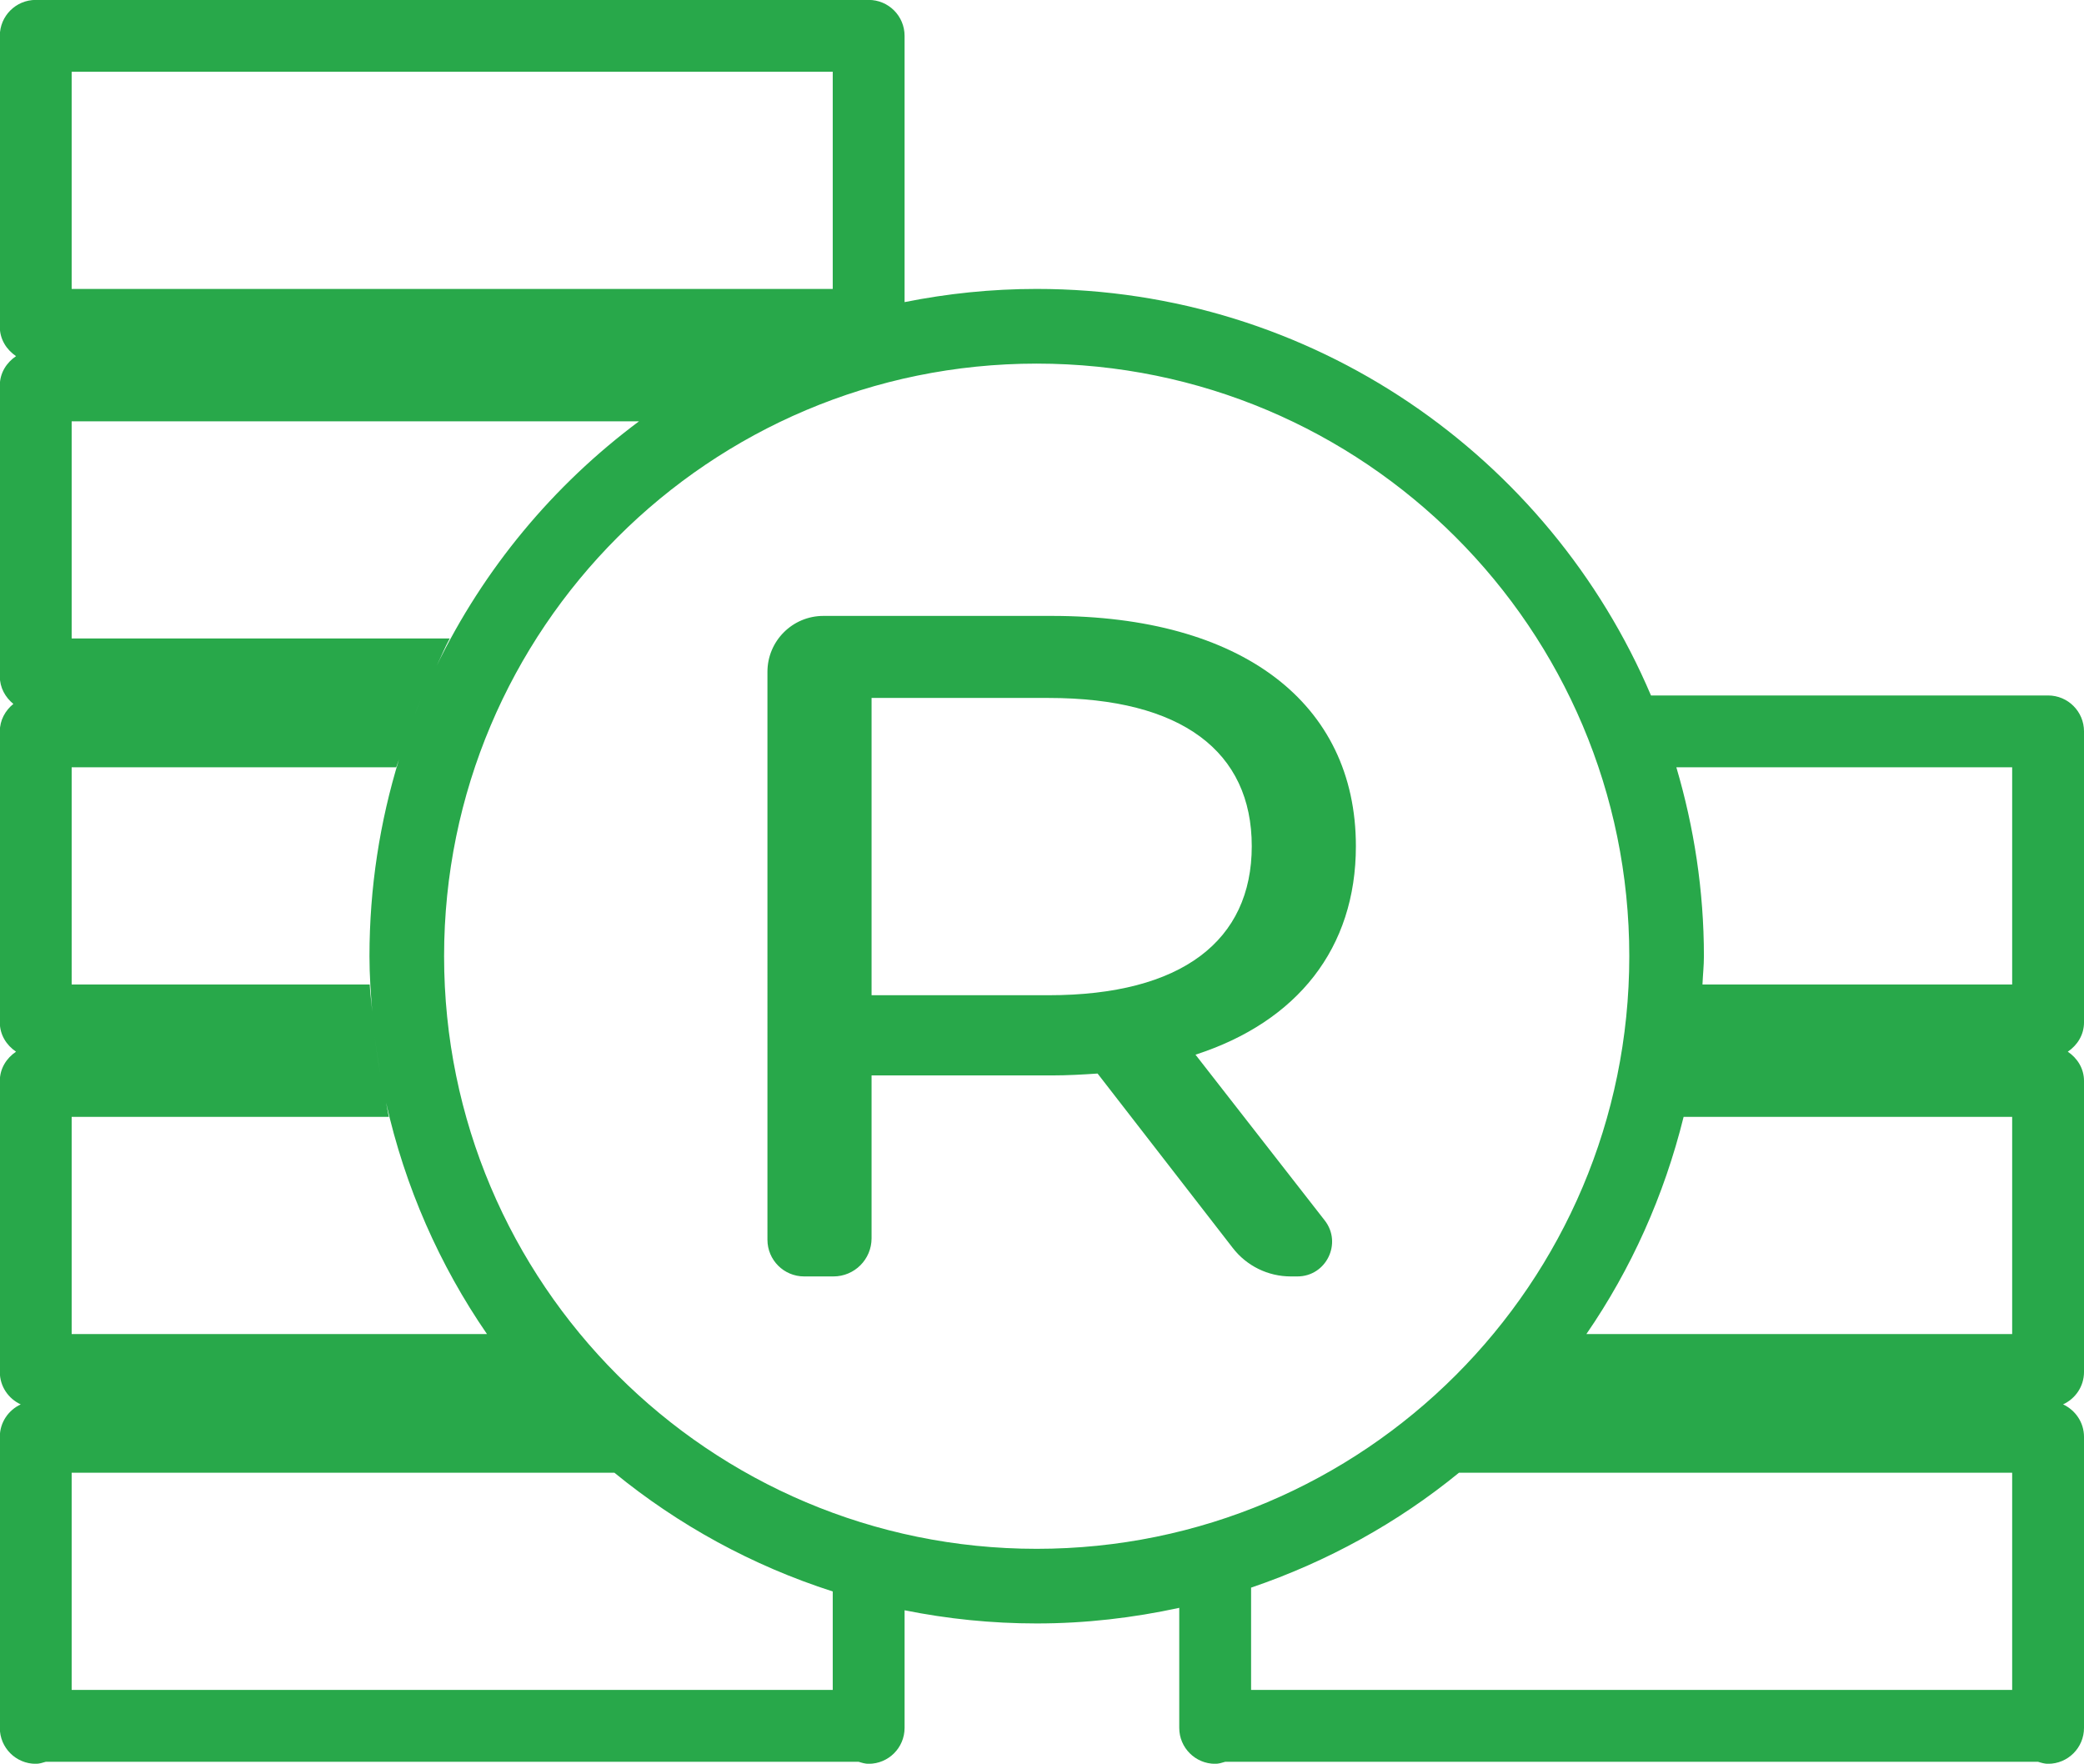
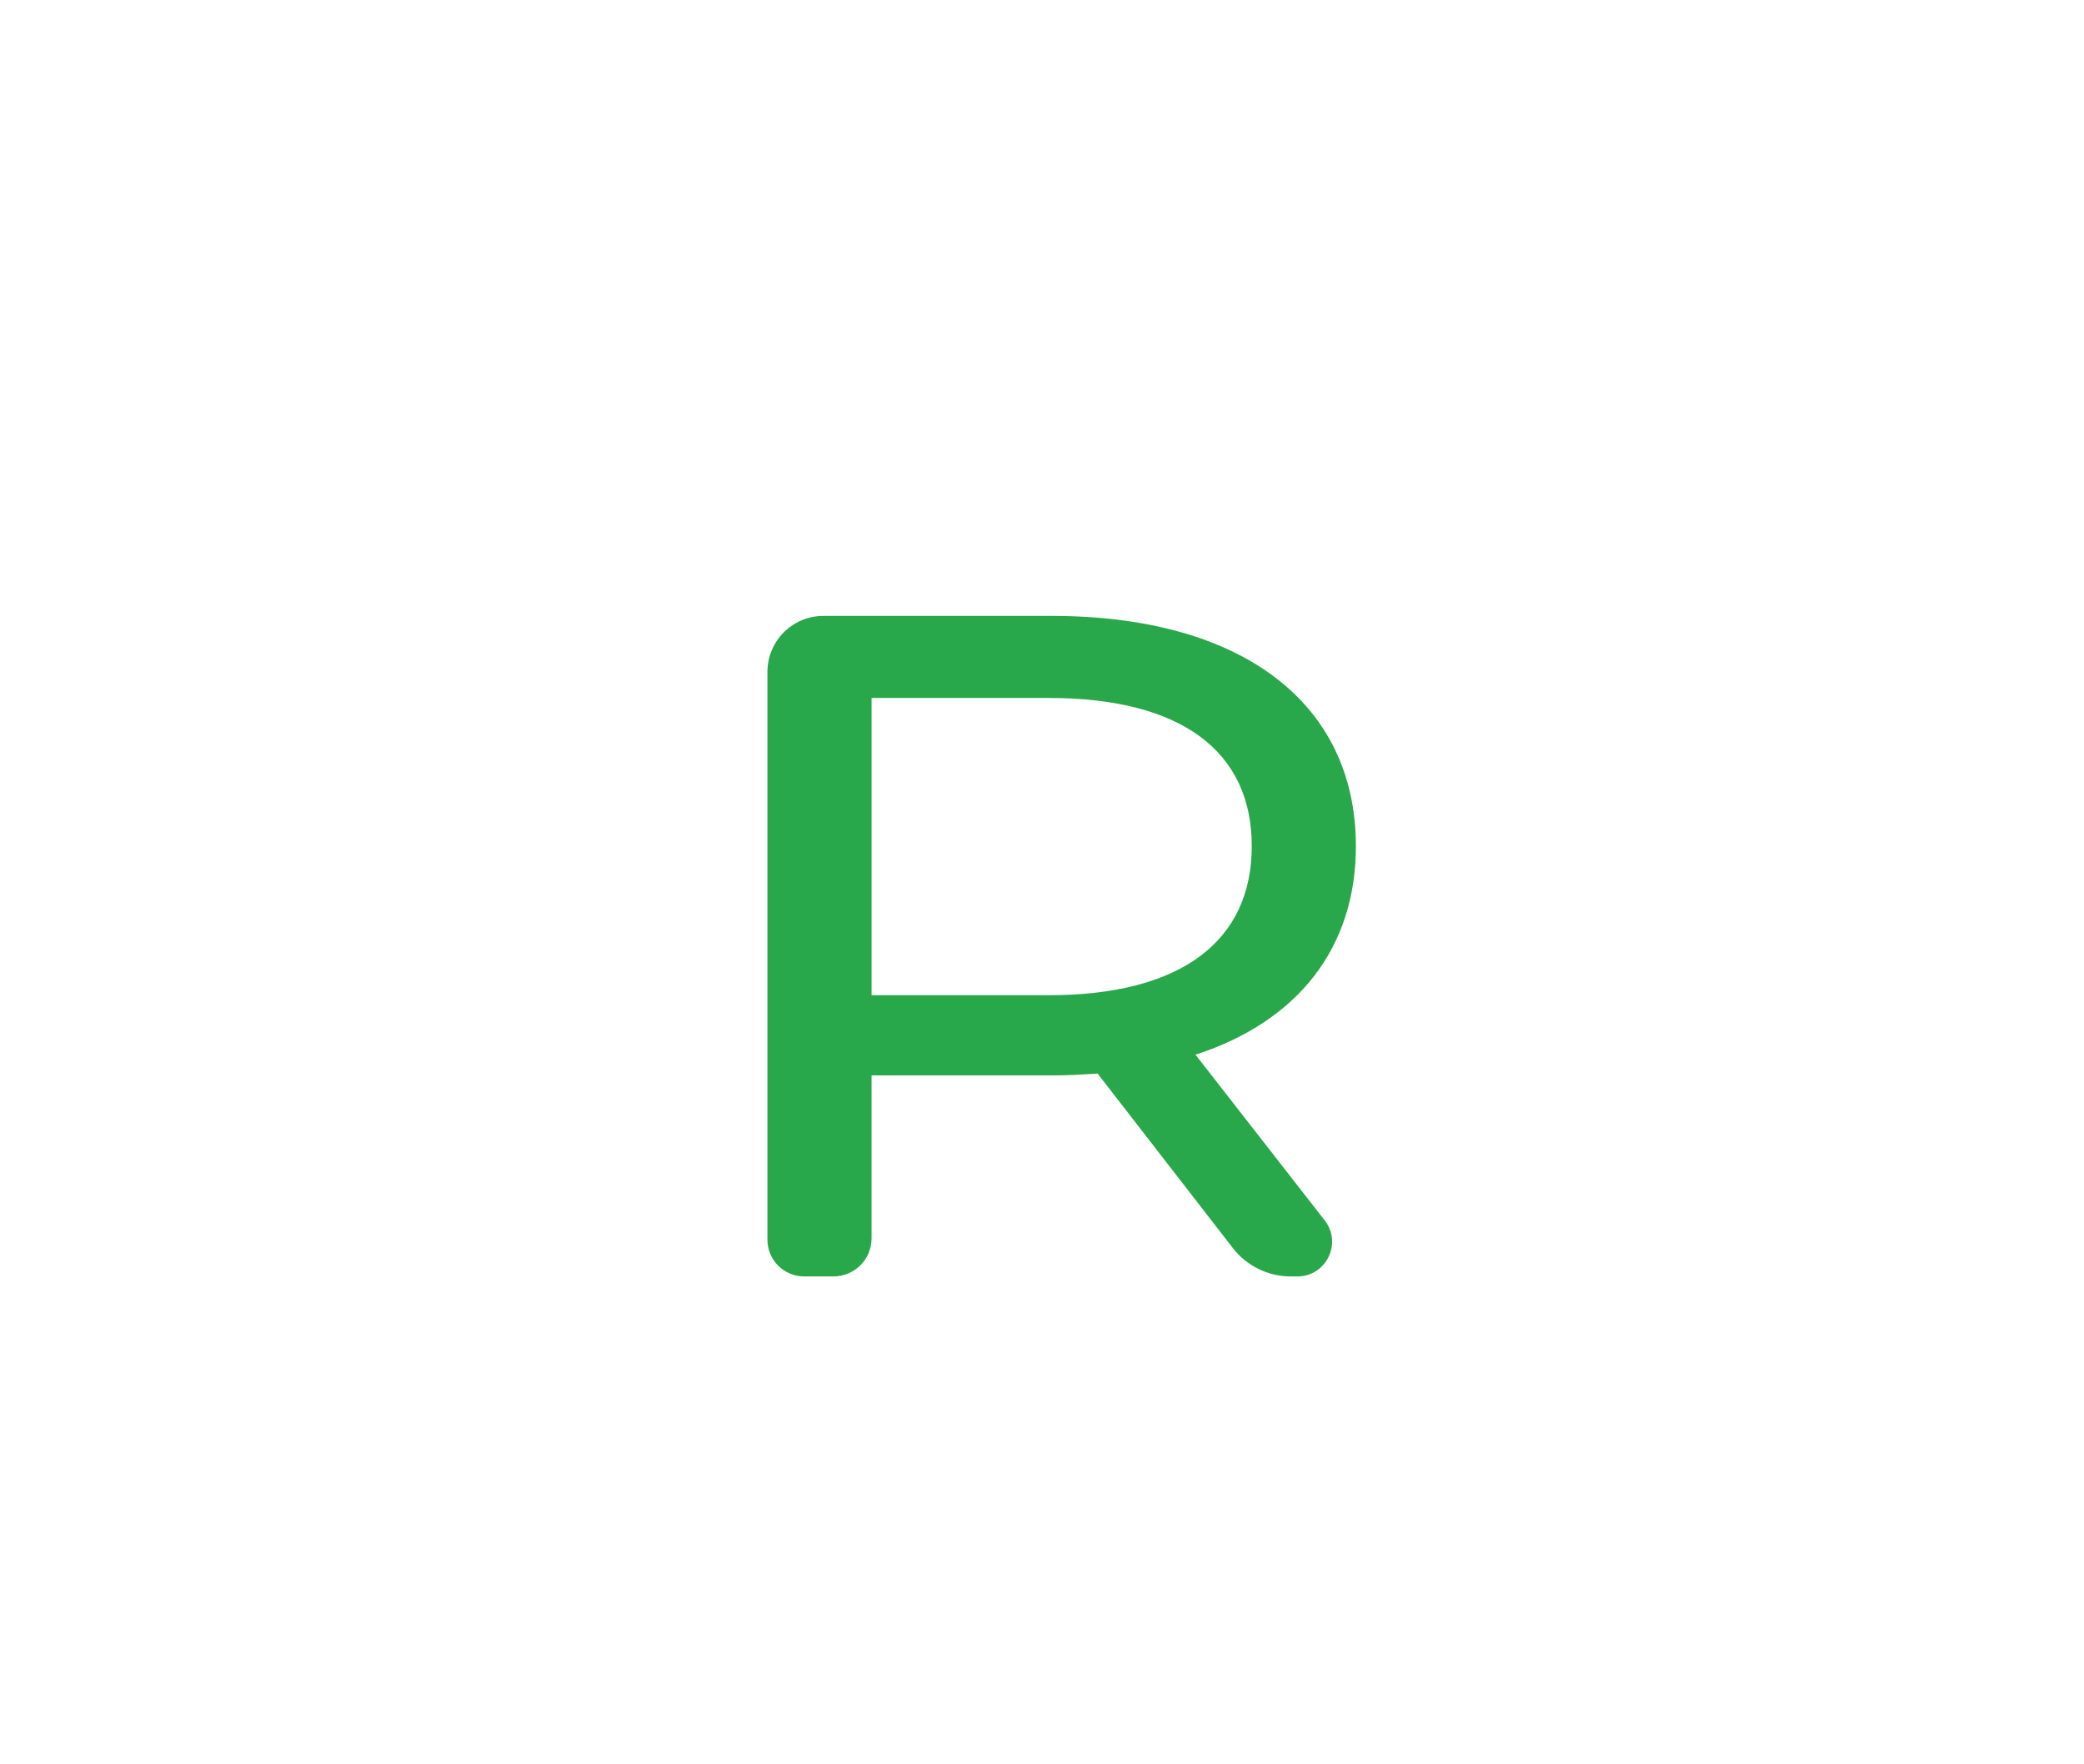
<svg xmlns="http://www.w3.org/2000/svg" width="200.985mm" height="170.088mm" viewBox="0 0 200.985 170.088" version="1.1" id="svg1">
  <defs id="defs1">
    <clipPath clipPathUnits="userSpaceOnUse" id="clipPath128">
      <path d="M 0,858.898 H 612.283 V 0 H 0 Z" transform="translate(-85.959,-129.218)" id="path128" />
    </clipPath>
    <clipPath clipPathUnits="userSpaceOnUse" id="clipPath130">
-       <path d="M 0,858.898 H 612.283 V 0 H 0 Z" transform="translate(-95.42,-120.716)" id="path130" />
-     </clipPath>
+       </clipPath>
    <clipPath clipPathUnits="userSpaceOnUse" id="clipPath132">
      <path d="M 0,858.898 H 612.283 V 0 H 0 Z" transform="translate(-79.367,-111.572)" id="path132" />
    </clipPath>
    <clipPath clipPathUnits="userSpaceOnUse" id="clipPath134">
      <path d="M 0,858.898 H 612.283 V 0 H 0 Z" transform="translate(-91.406,-111.572)" id="path134" />
    </clipPath>
    <clipPath clipPathUnits="userSpaceOnUse" id="clipPath136">
      <path d="M 0,858.898 H 612.283 V 0 H 0 Z" transform="translate(-88.709,-105.444)" id="path136" />
    </clipPath>
    <clipPath clipPathUnits="userSpaceOnUse" id="clipPath138">
      <path d="M 0,858.898 H 612.283 V 0 H 0 Z" transform="translate(-102.849,-104.013)" id="path138" />
    </clipPath>
    <clipPath clipPathUnits="userSpaceOnUse" id="clipPath140">
      <path d="M 0,858.898 H 612.283 V 0 H 0 Z" transform="translate(-72.514,-104.013)" id="path140" />
    </clipPath>
    <clipPath clipPathUnits="userSpaceOnUse" id="clipPath142">
-       <path d="M 0,858.898 H 612.283 V 0 H 0 Z" transform="translate(-239.604,-116.023)" id="path142" />
-     </clipPath>
+       </clipPath>
    <clipPath clipPathUnits="userSpaceOnUse" id="clipPath144">
-       <path d="M 0,858.898 H 612.283 V 0 H 0 Z" transform="translate(-239.604,-112.831)" id="path144" />
-     </clipPath>
+       </clipPath>
    <clipPath clipPathUnits="userSpaceOnUse" id="clipPath146">
      <path d="M 0,858.898 H 612.283 V 0 H 0 Z" transform="translate(-245.776,-132.498)" id="path146" />
    </clipPath>
    <clipPath clipPathUnits="userSpaceOnUse" id="clipPath148">
-       <path d="M 0,858.898 H 612.283 V 0 H 0 Z" transform="translate(-226.383,-128.88)" id="path148" />
-     </clipPath>
+       </clipPath>
    <clipPath clipPathUnits="userSpaceOnUse" id="clipPath150">
      <path d="M 0,858.898 H 612.283 V 0 H 0 Z" transform="translate(-229.728,-123.35)" id="path150" />
    </clipPath>
    <clipPath clipPathUnits="userSpaceOnUse" id="clipPath152">
      <path d="M 0,858.898 H 612.283 V 0 H 0 Z" transform="translate(-382.902,-114.585)" id="path152" />
    </clipPath>
    <clipPath clipPathUnits="userSpaceOnUse" id="clipPath154">
-       <path d="M 0,858.898 H 612.283 V 0 H 0 Z" transform="translate(-402.271,-114.802)" id="path154" />
+       <path d="M 0,858.898 H 612.283 H 0 Z" transform="translate(-402.271,-114.802)" id="path154" />
    </clipPath>
  </defs>
  <g id="layer1" transform="translate(-4.859,-60.661)">
    <path id="path151" d="M 0,0 H -3.559 V 5.975 H 0 C 2.68,5.975 4.083,4.894 4.083,2.996 4.083,1.1 2.68,0 0,0 m 6.176,2.996 c 0,2.883 -2.303,4.628 -6.113,4.628 h -4.59 c -0.622,0 -1.125,-0.504 -1.125,-1.125 V -4.914 c 0,-0.408 0.33,-0.738 0.738,-0.738 h 0.588 c 0.424,0 0.767,0.343 0.767,0.767 v 3.273 h 3.622 c 0.314,0 0.628,0.018 0.921,0.038 l 2.719,-3.508 c 0.279,-0.36 0.708,-0.57 1.164,-0.57 H 5 c 0.58,0 0.906,0.668 0.55,1.125 l -2.598,3.332 c 2.051,0.664 3.224,2.143 3.224,4.191" style="fill:#28a84a;fill-opacity:1;fill-rule:nonzero;stroke:none" transform="matrix(4.798,0,0,-4.798,105.991,156.637)" clip-path="url(#clipPath152)" />
    <path id="path153" d="m 0,0 h -6.225 c 0.008,0.19 0.029,0.376 0.029,0.568 0,1.32 -0.199,2.593 -0.554,3.797 H 0 Z m 0,-7.026 h -8.558 c 0.899,1.306 1.562,2.781 1.954,4.365 H 0 Z m 0,-7.153 h -15.298 v 2.056 c 1.535,0.522 2.949,1.304 4.178,2.309 H 0 Z M -31.519,0.568 c 0,6.579 5.333,11.911 11.911,11.911 6.579,0 11.912,-5.332 11.912,-11.911 0,-6.578 -5.333,-11.911 -11.912,-11.911 -6.578,0 -11.911,5.333 -11.911,11.911 m 2.04,-9.057 c 0.012,-0.012 0.023,-0.024 0.034,-0.037 -0.012,0.013 -0.022,0.025 -0.034,0.037 m 5.772,-5.69 h -15.298 v 4.365 h 10.91 c 1.285,-1.051 2.77,-1.867 4.388,-2.386 z m -9.215,13.19 c 0.033,-0.281 0.078,-0.558 0.127,-0.833 -0.05,0.275 -0.094,0.552 -0.127,0.833 m -6.083,-1.672 h 6.376 c -0.023,0.094 -0.035,0.193 -0.056,0.287 0.379,-1.694 1.074,-3.267 2.028,-4.652 h -8.348 z m 7.034,8.434 c -0.126,-0.299 -0.232,-0.608 -0.336,-0.918 0.105,0.309 0.209,0.619 0.336,0.918 m -7.034,-1.408 h 6.524 c 0.016,0.054 0.039,0.105 0.056,0.159 -0.385,-1.251 -0.594,-2.579 -0.594,-3.956 0,-0.377 0.026,-0.748 0.056,-1.117 -0.015,0.183 -0.043,0.363 -0.051,0.549 h -5.991 z m 0,6.954 h 11.404 c -1.723,-1.283 -3.122,-2.965 -4.068,-4.915 0.089,0.183 0.166,0.372 0.263,0.55 h -7.599 z m 0,7.026 h 15.298 V 13.98 H -39.005 Z M 1.444,5.087 c 0,0.399 -0.323,0.722 -0.722,0.722 H -7.26 c -2.041,4.803 -6.801,8.171 -12.348,8.171 -0.909,0 -1.797,-0.093 -2.655,-0.265 v 5.352 c 0,0.399 -0.323,0.722 -0.722,0.722 h -16.742 c -0.399,0 -0.722,-0.323 -0.722,-0.722 v -5.85 c 0,-0.249 0.134,-0.458 0.326,-0.588 -0.192,-0.13 -0.326,-0.339 -0.326,-0.588 v -5.85 c 0,-0.226 0.11,-0.419 0.272,-0.552 -0.162,-0.132 -0.272,-0.326 -0.272,-0.552 v -5.85 c 0,-0.249 0.134,-0.458 0.326,-0.588 -0.192,-0.129 -0.326,-0.338 -0.326,-0.588 v -5.85 c 0,-0.29 0.173,-0.537 0.42,-0.651 -0.247,-0.115 -0.42,-0.362 -0.42,-0.652 v -5.85 c 0,-0.399 0.323,-0.722 0.722,-0.722 0.072,0 0.137,0.021 0.203,0.041 h 16.336 c 0.065,-0.02 0.131,-0.041 0.203,-0.041 0.399,0 0.722,0.323 0.722,0.722 v 2.364 c 0.858,-0.173 1.746,-0.265 2.655,-0.265 0.985,0 1.942,0.113 2.866,0.314 v -2.413 c 0,-0.399 0.323,-0.722 0.722,-0.722 0.072,0 0.137,0.021 0.203,0.041 H 0.519 c 0.065,-0.02 0.131,-0.041 0.203,-0.041 0.399,0 0.722,0.323 0.722,0.722 v 5.85 c 0,0.29 -0.174,0.537 -0.421,0.652 0.247,0.114 0.421,0.361 0.421,0.651 v 5.85 c 0,0.25 -0.134,0.459 -0.326,0.588 0.192,0.13 0.326,0.339 0.326,0.588 z" style="fill:#28a84a;fill-opacity:1;fill-rule:nonzero;stroke:none" transform="matrix(4.798,0,0,-4.798,198.916,155.6)" clip-path="url(#clipPath154)" />
  </g>
</svg>